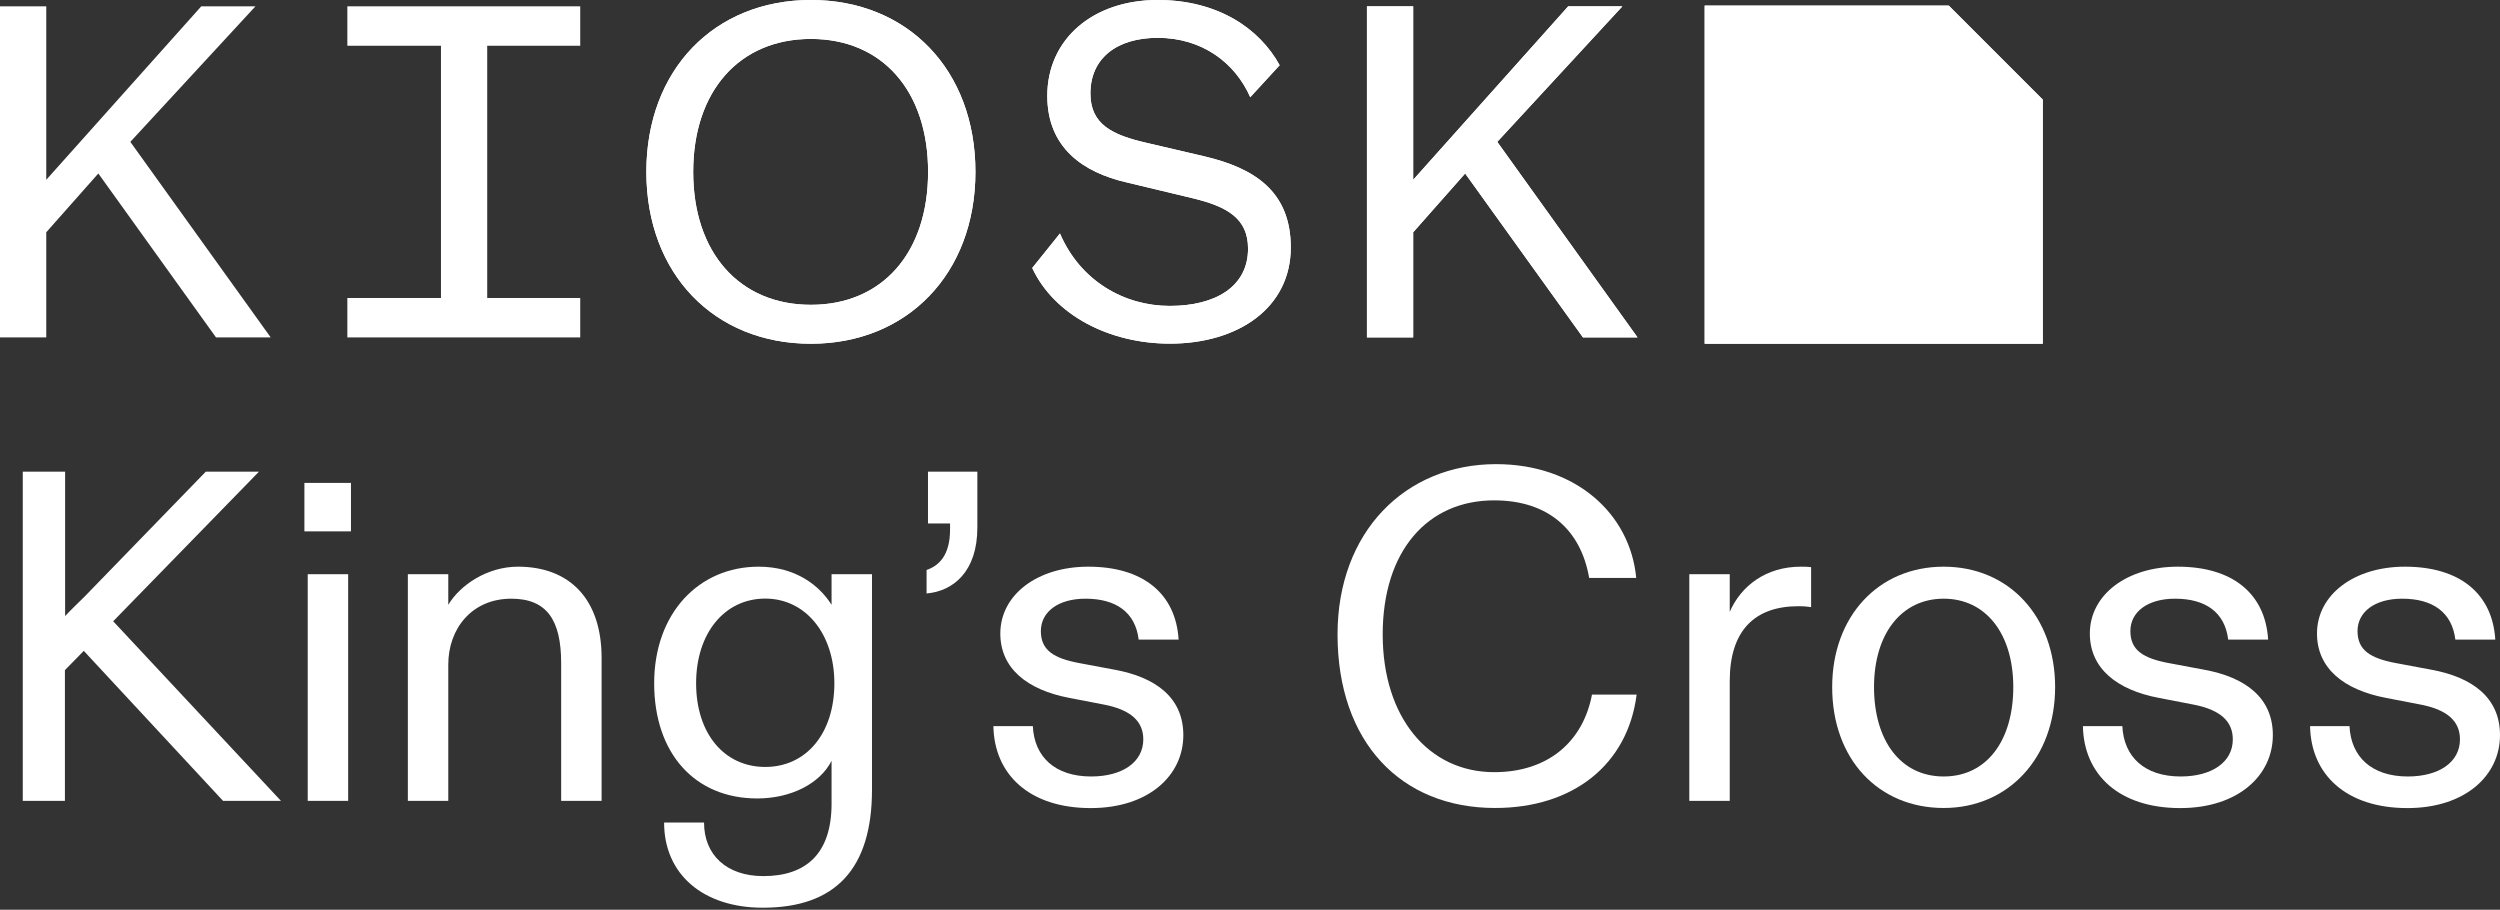
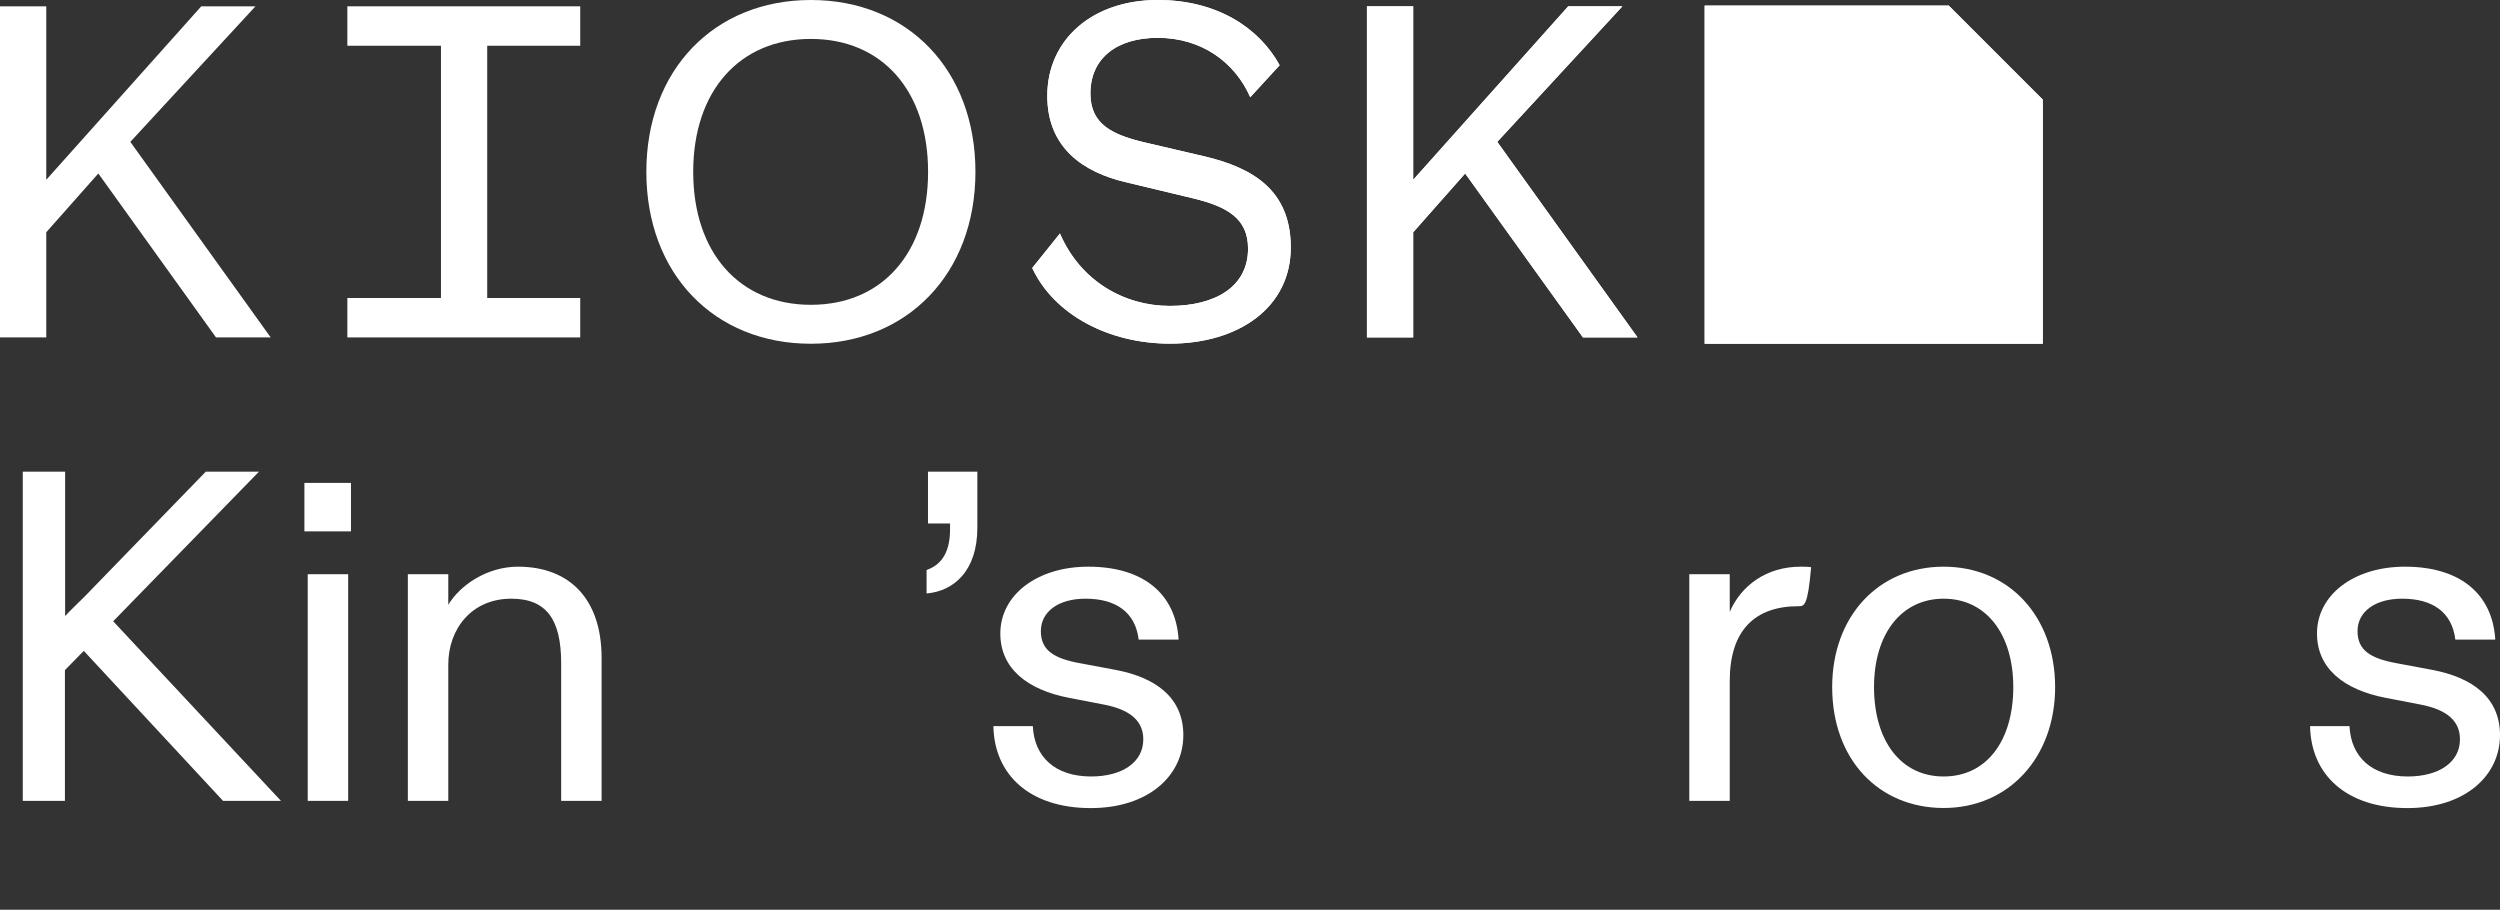
<svg xmlns="http://www.w3.org/2000/svg" fill="none" viewBox="0 0 360 131" height="131" width="360">
  <rect x="0" y="0" width="360" height="131" fill="#333333" stroke="none" />
  <path fill="white" d="M40.454 115.324H32.118L12.064 93.724L9.348 96.498V115.324H3.28V67.92H9.377V88.711C10.258 87.757 11.27 86.818 12.223 85.864L29.633 67.92H37.29L16.297 89.462L40.469 115.338L40.454 115.324Z" />
  <path fill="white" d="M43.835 69.538H50.539V76.517H43.835V69.538ZM50.135 82.686V115.324H44.312V82.686H50.135Z" />
  <path fill="white" d="M58.731 115.324V82.686H64.553V87.093C66.244 84.246 70.174 81.602 74.58 81.602C82.093 81.602 86.63 86.341 86.63 94.736V115.324H80.807V95.487C80.807 89.317 78.77 86.211 73.627 86.211C67.934 86.211 64.553 90.546 64.553 95.689V115.324H58.731Z" />
-   <path fill="white" d="M95.631 118.445H101.381C101.381 123.111 104.632 126.16 109.92 126.16C116.017 126.16 119.745 122.981 119.745 115.728V109.559C118.054 112.882 113.85 114.977 109.039 114.977C100.038 114.977 94.201 108.476 94.201 98.391C94.201 88.306 100.63 81.602 109.241 81.602C114.659 81.602 118.04 84.376 119.745 87.093V82.686H125.567V113.706C125.567 125.148 120.279 130.711 109.848 130.711C101.251 130.711 95.631 125.9 95.631 118.459V118.445ZM120.149 98.391C120.149 91.282 116.017 86.197 110.195 86.197C104.372 86.197 100.24 91.138 100.24 98.391C100.24 105.644 104.3 110.44 110.195 110.44C116.089 110.44 120.149 105.629 120.149 98.391Z" />
  <path fill="white" d="M133.427 82.079C135.19 81.472 136.808 79.984 136.808 76.257V75.375H133.63V67.92H140.738V75.982C140.738 82.281 137.285 85.128 133.427 85.46V82.079Z" />
  <path fill="white" d="M143.035 104.56H148.727C148.929 108.967 151.906 111.813 157.121 111.813C161.586 111.813 164.634 109.776 164.634 106.467C164.634 103.896 162.872 102.205 158.942 101.454L154.001 100.5C147.904 99.344 144.046 96.238 144.046 91.225C144.046 85.677 149.334 81.602 156.717 81.602C164.577 81.602 169.316 85.46 169.72 92.106H163.97C163.493 88.176 160.719 86.211 156.312 86.211C152.383 86.211 149.883 88.104 149.883 90.878C149.883 93.652 151.776 94.808 155.431 95.487L160.517 96.44C166.411 97.524 170.399 100.442 170.399 105.86C170.399 111.683 165.386 116.364 157.064 116.364C148.265 116.364 143.179 111.553 143.049 104.575L143.035 104.56Z" />
-   <path fill="white" d="M192.606 91.355C192.606 76.589 202.358 66.836 215.434 66.836C226.877 66.836 234.736 73.945 235.618 83.22H228.841C227.628 76.242 222.889 72.052 215.159 72.052C205.537 72.052 199.108 79.363 199.108 91.355C199.108 103.346 205.739 111.192 215.159 111.192C222.947 111.192 227.96 106.785 229.246 100.023H235.675C234.389 110.108 226.53 116.349 215.289 116.349C201.737 116.349 192.606 106.872 192.606 91.355Z" />
-   <path fill="white" d="M243.26 115.324V82.686H249.083V88.104C250.701 84.376 254.299 81.602 259.312 81.602C259.716 81.602 260.266 81.602 260.8 81.674V87.425C260.323 87.353 259.789 87.295 258.965 87.295C252.666 87.295 249.083 90.82 249.083 98.058V115.324H243.26Z" />
+   <path fill="white" d="M243.26 115.324V82.686H249.083V88.104C250.701 84.376 254.299 81.602 259.312 81.602C259.716 81.602 260.266 81.602 260.8 81.674C260.323 87.353 259.789 87.295 258.965 87.295C252.666 87.295 249.083 90.82 249.083 98.058V115.324H243.26Z" />
  <path fill="white" d="M263.834 98.94C263.834 88.783 270.466 81.602 279.886 81.602C289.306 81.602 295.938 88.783 295.938 98.94C295.938 109.097 289.234 116.35 279.886 116.35C270.538 116.35 263.834 109.371 263.834 98.94ZM289.913 98.94C289.913 91.282 285.983 86.211 279.886 86.211C273.789 86.211 269.859 91.297 269.859 98.94C269.859 106.583 273.645 111.813 279.886 111.813C286.128 111.813 289.913 106.597 289.913 98.94Z" />
-   <path fill="white" d="M299.925 104.56H305.618C305.82 108.967 308.796 111.813 314.012 111.813C318.476 111.813 321.525 109.776 321.525 106.467C321.525 103.896 319.762 102.205 315.833 101.454L310.891 100.5C304.794 99.344 300.937 96.238 300.937 91.225C300.937 85.677 306.225 81.602 313.608 81.602C321.467 81.602 326.206 85.46 326.611 92.106H320.86C320.384 88.176 317.61 86.211 313.203 86.211C309.273 86.211 306.774 88.104 306.774 90.878C306.774 93.652 308.666 94.808 312.322 95.487L317.407 96.44C323.302 97.524 327.29 100.442 327.29 105.86C327.29 111.683 322.276 116.364 313.954 116.364C305.155 116.364 300.07 111.553 299.94 104.575L299.925 104.56Z" />
  <path fill="white" d="M332.636 104.56H338.328C338.531 108.967 341.507 111.813 346.723 111.813C351.187 111.813 354.235 109.776 354.235 106.467C354.235 103.896 352.473 102.205 348.543 101.454L343.602 100.5C337.505 99.344 333.647 96.238 333.647 91.225C333.647 85.677 338.935 81.602 346.318 81.602C354.178 81.602 358.917 85.46 359.321 92.106H353.571C353.094 88.176 350.32 86.211 345.913 86.211C341.984 86.211 339.484 88.104 339.484 90.878C339.484 93.652 341.377 94.808 345.032 95.487L350.118 96.44C356.013 97.524 360 100.442 360 105.86C360 111.683 354.987 116.364 346.665 116.364C337.866 116.364 332.78 111.553 332.65 104.575L332.636 104.56Z" />
  <path fill="white" d="M31.107 48.588L14.159 24.98L6.661 33.447V48.588H0V0.91H6.661V25.891L28.983 0.91H36.785L18.768 20.429L38.981 48.588H31.107Z" />
  <path fill="white" d="M50.019 48.588V42.91H63.499V6.588H50.019V0.91H83.553V6.588H70.159V42.91H83.553V48.588H50.019Z" />
  <path fill="white" d="M152.628 33.606C155.576 40.498 161.933 44.052 168.449 44.052C174.965 44.052 179.718 41.321 179.718 35.802C179.718 31.482 176.771 29.748 171.7 28.535L162.236 26.266C155.951 24.822 150.808 21.267 150.808 13.783C150.822 5.678 157.324 0 166.715 0C175.268 0 181.322 4.017 184.269 9.391L180.036 14C177.84 9.001 173.072 5.447 166.715 5.447C160.893 5.447 157.02 8.322 157.02 13.466C157.02 17.93 160.199 19.447 165.126 20.574L173.534 22.539C180.498 24.2 185.873 27.466 185.873 35.629C185.873 44.326 178.302 49.484 168.463 49.484C159.766 49.484 151.819 45.395 148.641 38.59L152.657 33.592L152.628 33.606Z" />
  <path fill="white" d="M227.945 48.588L210.983 24.98L203.499 33.447V48.588H196.839V0.91H203.499V25.891L225.821 0.91H233.623L215.607 20.429L235.805 48.588H227.945Z" />
  <path fill="white" d="M116.768 5.606C106.481 5.606 99.821 13.104 99.821 24.749C99.821 36.394 106.481 43.893 116.768 43.893C127.055 43.893 133.644 36.394 133.644 24.749C133.644 13.104 127.055 5.606 116.768 5.606ZM116.768 49.499C102.841 49.499 93.074 39.428 93.074 24.749C93.074 10.07 102.841 0 116.768 0C130.696 0 140.463 10.07 140.463 24.749C140.463 39.428 130.624 49.499 116.768 49.499Z" />
  <path fill="white" d="M245.471 0.809V49.499H294.16V14.347L280.623 0.809H245.471Z" />
  <path fill="white" d="M152.628 33.606C155.576 40.498 161.933 44.052 168.449 44.052C174.965 44.052 179.718 41.321 179.718 35.802C179.718 31.482 176.771 29.748 171.7 28.535L162.236 26.266C155.951 24.822 150.808 21.267 150.808 13.783C150.822 5.678 157.324 0 166.715 0C175.268 0 181.322 4.017 184.269 9.391L180.036 14C177.84 9.001 173.072 5.447 166.715 5.447C160.893 5.447 157.02 8.322 157.02 13.466C157.02 17.93 160.199 19.447 165.126 20.574L173.534 22.539C180.498 24.2 185.873 27.466 185.873 35.629C185.873 44.326 178.302 49.484 168.463 49.484C159.766 49.484 151.819 45.395 148.641 38.59L152.657 33.592L152.628 33.606Z" />
  <path fill="white" d="M227.945 48.588L210.983 24.98L203.499 33.447V48.588H196.839V0.91H203.499V25.891L225.821 0.91H233.623L215.607 20.429L235.805 48.588H227.945Z" />
-   <path fill="white" d="M116.768 5.606C106.481 5.606 99.821 13.104 99.821 24.749C99.821 36.394 106.481 43.893 116.768 43.893C127.055 43.893 133.644 36.394 133.644 24.749C133.644 13.104 127.055 5.606 116.768 5.606ZM116.768 49.499C102.841 49.499 93.074 39.428 93.074 24.749C93.074 10.07 102.841 0 116.768 0C130.696 0 140.463 10.07 140.463 24.749C140.463 39.428 130.624 49.499 116.768 49.499Z" />
  <path fill="white" d="M245.471 0.809V49.499H294.16V14.347L280.623 0.809H245.471Z" />
</svg>